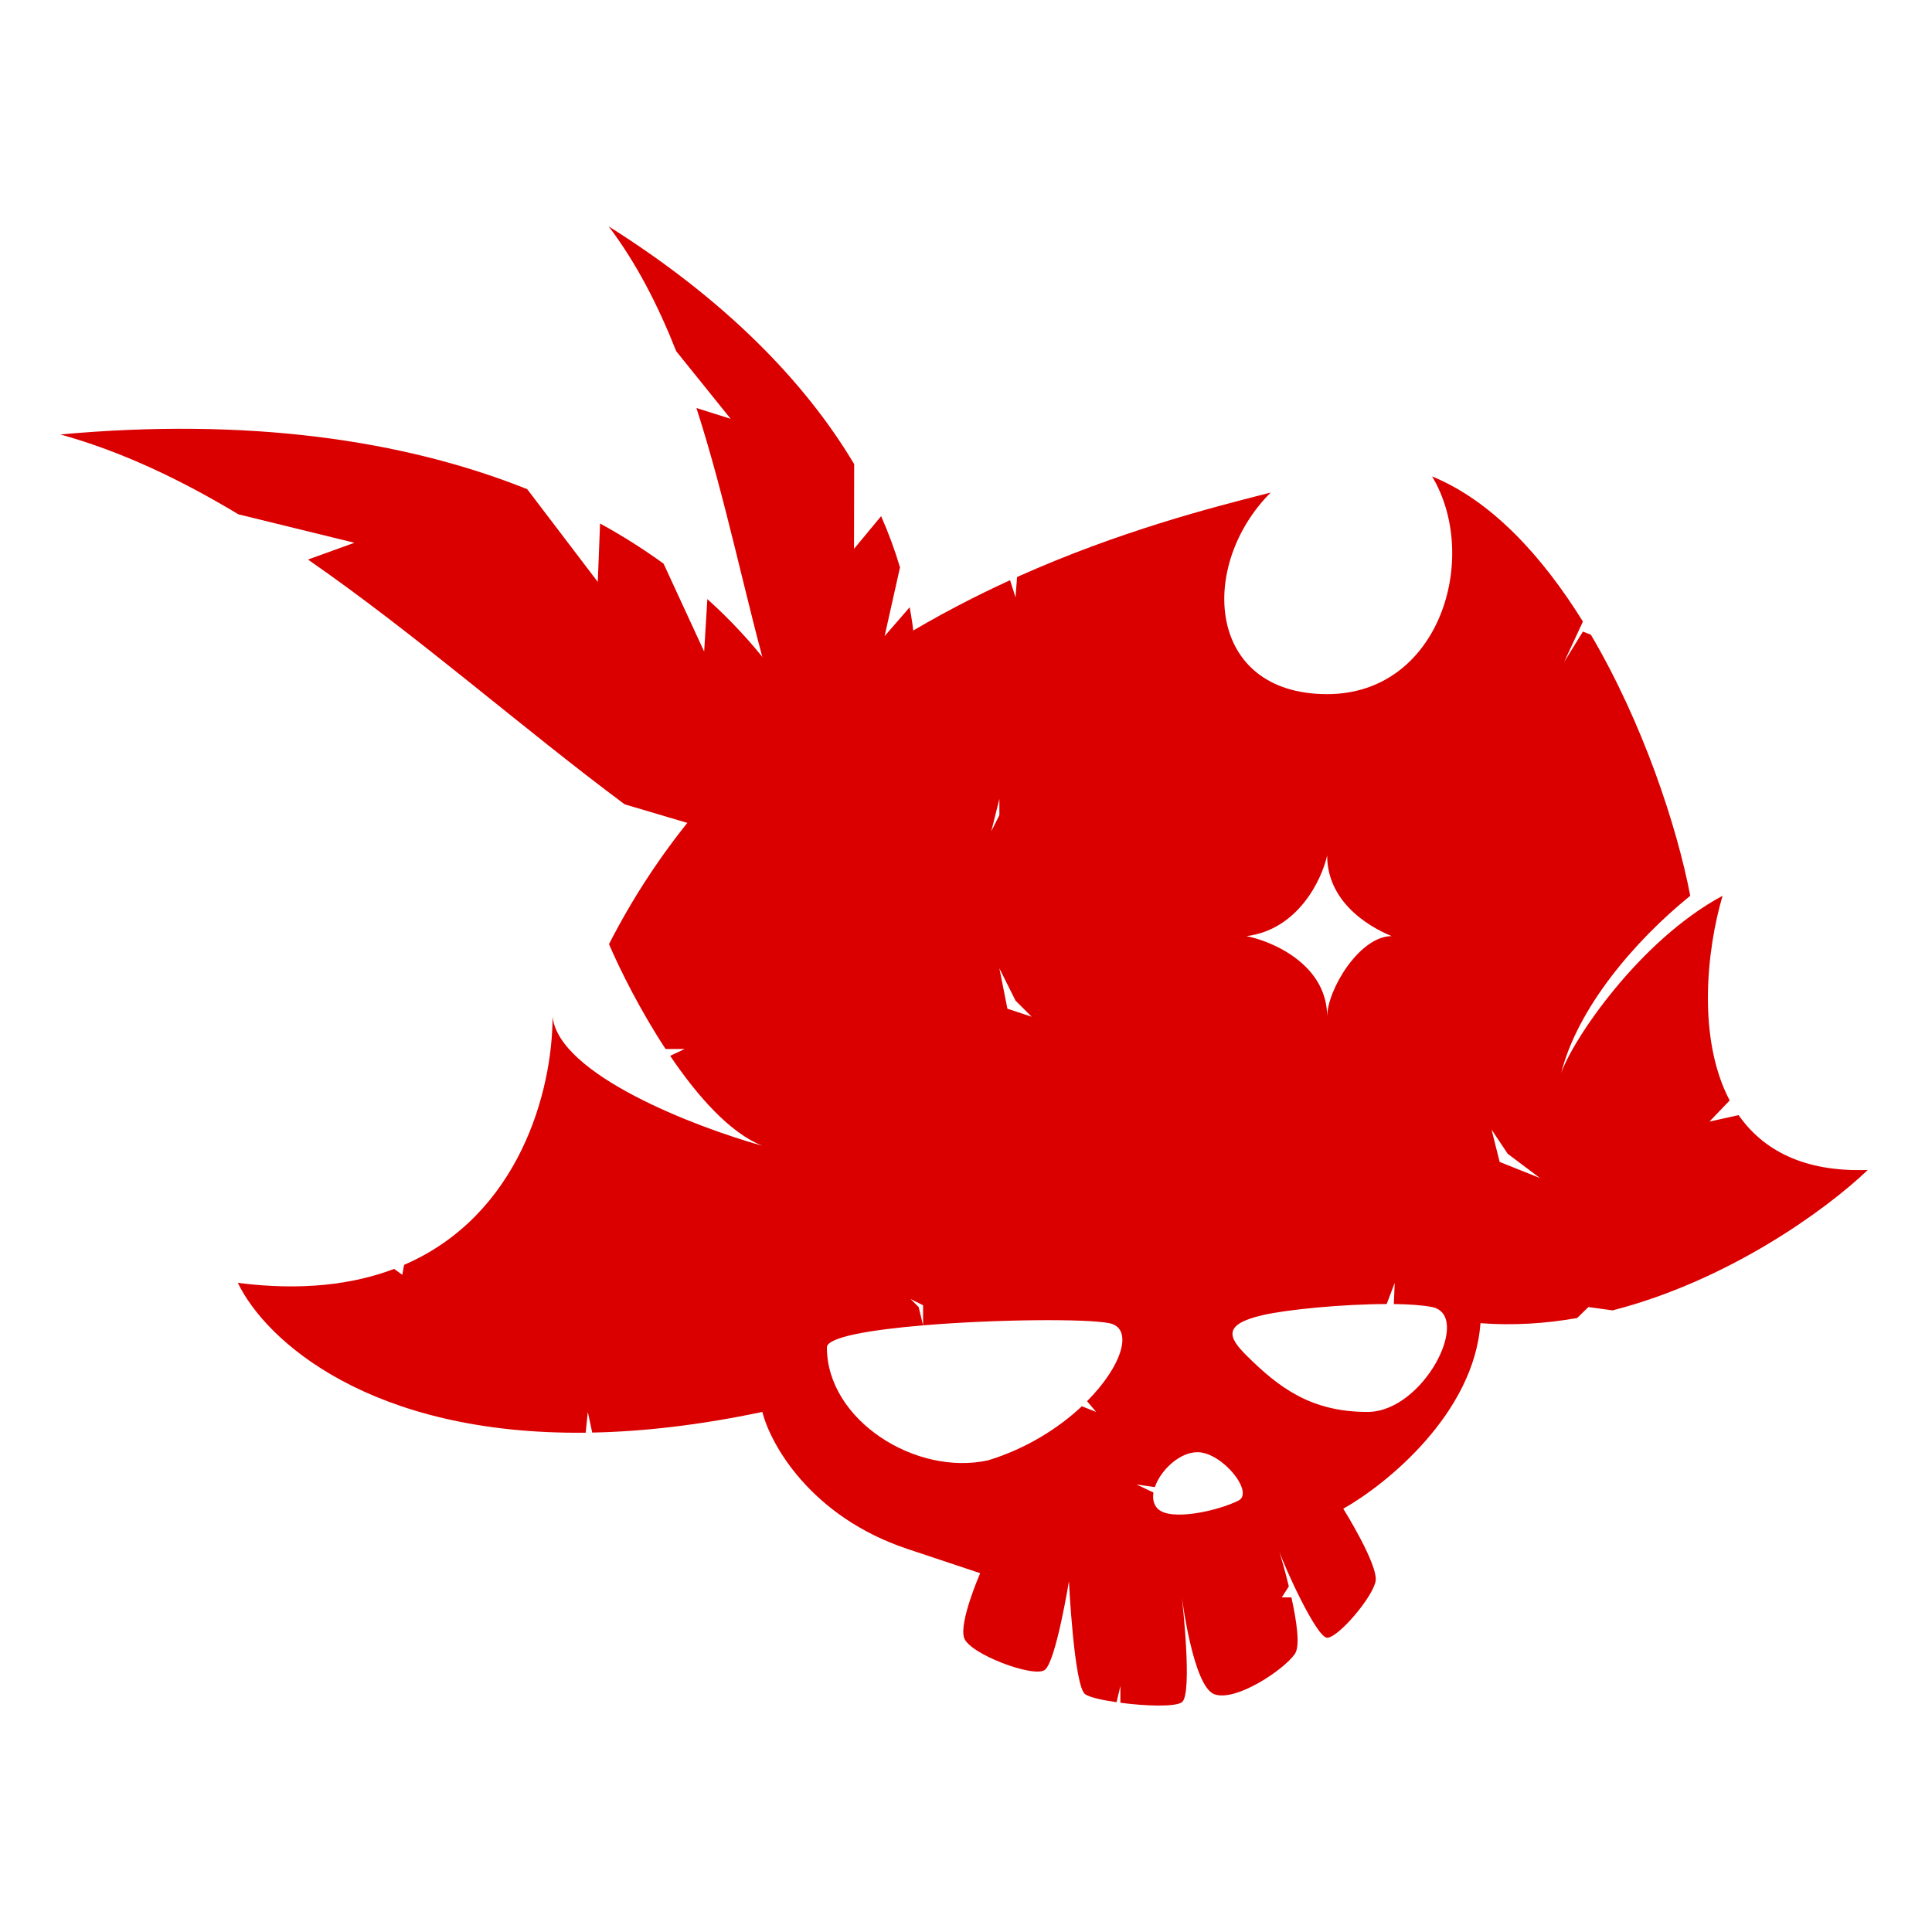
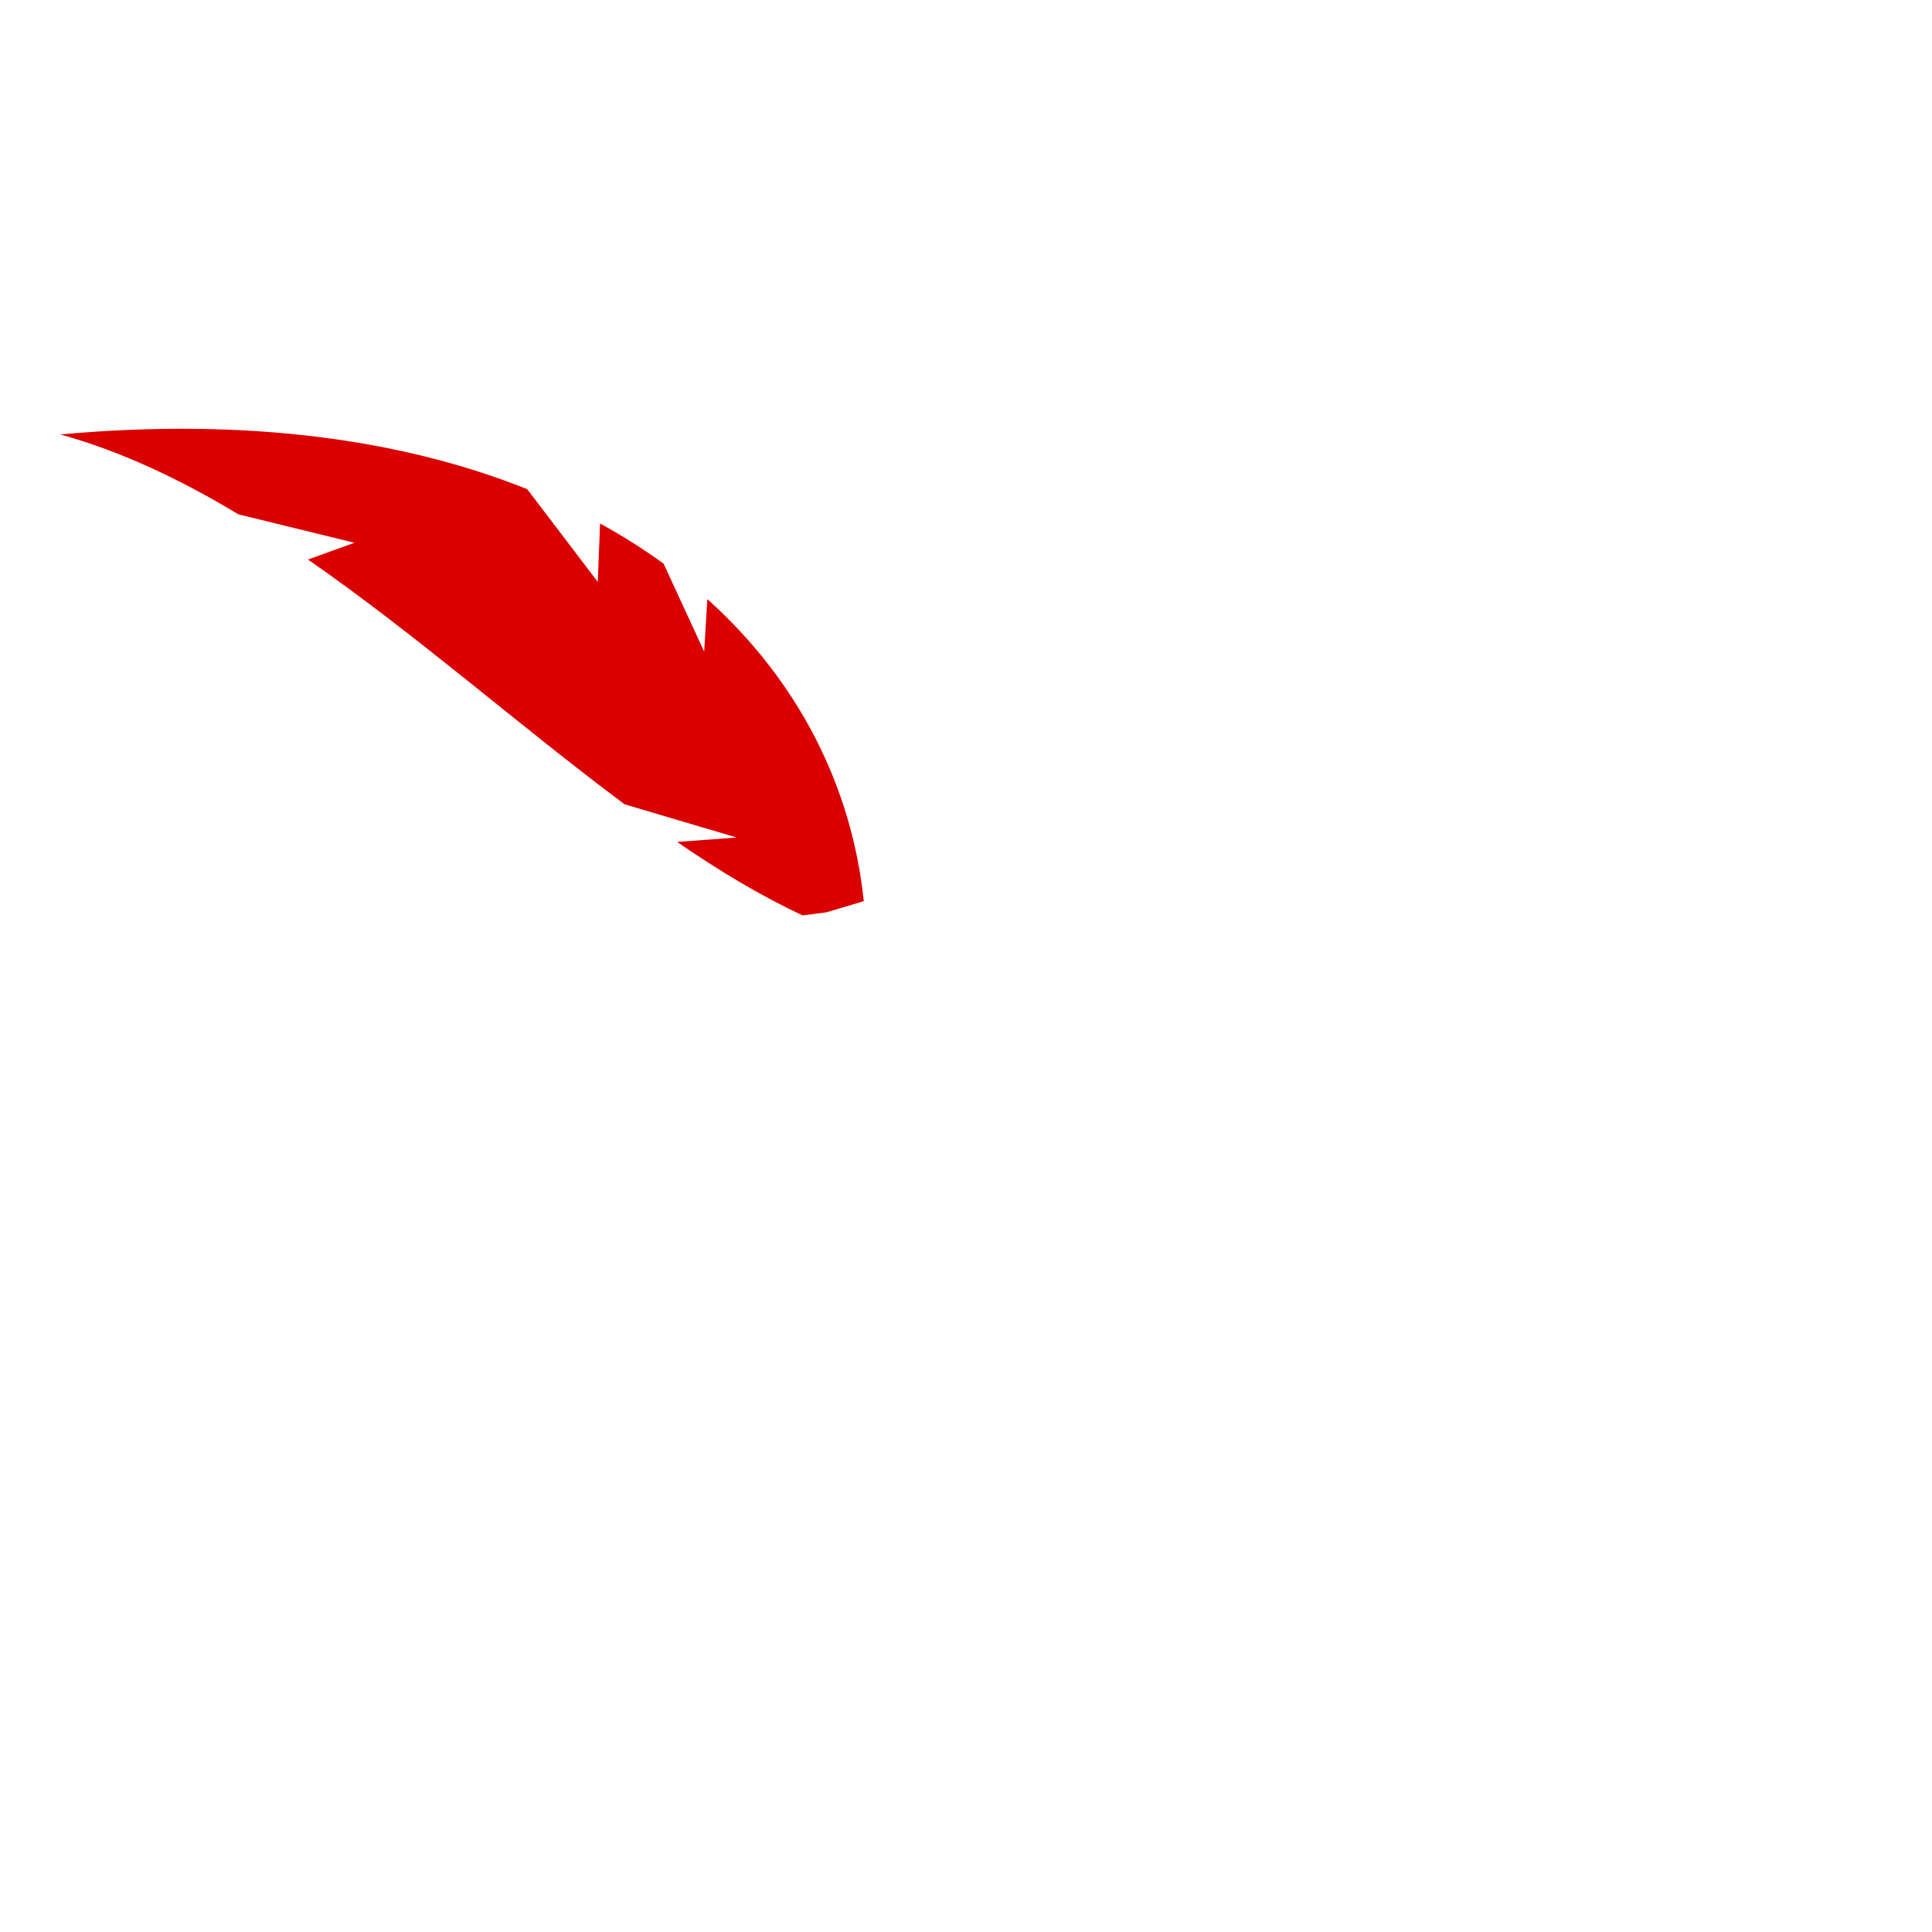
<svg xmlns="http://www.w3.org/2000/svg" width="32" height="32" viewBox="0 0 32 32" fill="none">
-   <path fill-rule="evenodd" clip-rule="evenodd" d="M21.047 8.158C19.844 9.36 19.977 11.497 21.982 11.497C23.853 11.497 24.521 9.226 23.72 7.891C24.705 8.294 25.545 9.211 26.218 10.295L25.908 10.963L26.218 10.461L26.35 10.513C27.209 11.971 27.774 13.679 27.996 14.837C27.061 15.594 26.125 16.707 25.858 17.775C26.036 17.241 27.141 15.585 28.531 14.837C28.267 15.735 28.109 17.203 28.649 18.227L28.314 18.577L28.797 18.47C29.195 19.04 29.865 19.417 30.937 19.378C30.221 20.061 28.61 21.215 26.71 21.704L26.309 21.649L26.122 21.831C25.601 21.922 25.064 21.958 24.521 21.916C24.415 23.412 22.962 24.588 22.249 24.989C22.249 24.989 22.834 25.924 22.784 26.191C22.734 26.458 22.166 27.126 21.982 27.126C21.807 27.126 21.277 25.957 21.192 25.704L21.183 25.674L21.18 25.656C21.18 25.661 21.181 25.667 21.183 25.674C21.185 25.681 21.188 25.692 21.192 25.704C21.216 25.784 21.283 26.011 21.347 26.276L21.23 26.458H21.39C21.476 26.847 21.538 27.262 21.448 27.393C21.264 27.66 20.462 28.194 20.111 28.061C19.76 27.927 19.576 26.458 19.576 26.458C19.576 26.458 19.76 28.061 19.576 28.194C19.466 28.275 18.972 28.258 18.557 28.203V27.927L18.494 28.194C18.248 28.159 18.04 28.11 17.973 28.061C17.789 27.927 17.705 26.191 17.705 26.191C17.705 26.191 17.488 27.527 17.304 27.66C17.12 27.794 16.051 27.393 15.968 27.126C15.884 26.859 16.235 26.057 16.235 26.057L15.032 25.656C13.428 25.122 12.76 23.92 12.627 23.386C11.584 23.606 10.647 23.711 9.809 23.728L9.736 23.386L9.701 23.73C6.145 23.77 4.405 22.215 3.939 21.248C4.99 21.383 5.842 21.277 6.529 21.017L6.663 21.115L6.693 20.95C8.6 20.127 9.152 18.071 9.152 16.84C9.259 17.802 11.513 18.666 12.627 18.978C12.089 18.763 11.552 18.157 11.1 17.488L11.34 17.375H11.024C10.611 16.745 10.275 16.077 10.087 15.638C11.676 12.524 14.344 10.701 16.73 9.61L16.82 9.894L16.846 9.557C18.542 8.796 20.082 8.404 20.973 8.177L21.047 8.158ZM13.696 22.317C13.696 22.148 14.412 22.026 15.289 21.952C16.488 21.851 17.988 21.839 18.373 21.916C18.777 21.997 18.596 22.614 18.005 23.208L18.156 23.386L17.919 23.292C17.537 23.651 17.007 23.991 16.369 24.187C15.166 24.454 13.696 23.519 13.696 22.317ZM15.289 21.952L15.216 21.649L15.082 21.516L15.289 21.619V21.952ZM23.086 21.599C23.34 21.602 23.563 21.618 23.72 21.649C24.388 21.783 23.586 23.386 22.65 23.386C21.715 23.386 21.183 22.985 20.646 22.451C20.346 22.153 20.245 21.937 20.913 21.783C21.321 21.689 22.244 21.6 22.968 21.599L23.101 21.248L23.086 21.599ZM19.105 24.721C19.088 24.825 19.107 24.92 19.175 24.989C19.389 25.202 20.174 25.024 20.512 24.855C20.779 24.721 20.251 24.064 19.844 24.053C19.542 24.046 19.224 24.35 19.128 24.631L18.825 24.588L19.105 24.721ZM20.646 15.505C21.501 15.398 21.893 14.569 21.982 14.169C21.982 15.024 22.828 15.415 23.051 15.505C22.517 15.505 21.982 16.395 21.982 16.84C21.982 15.985 21.091 15.594 20.646 15.505ZM16.553 13.501L16.419 13.768L16.553 13.234V13.501ZM16.686 16.707L16.553 16.039L16.82 16.573L17.087 16.84L16.686 16.707ZM25.507 19.512L24.839 19.245L24.705 18.71L24.973 19.111L25.507 19.512Z" fill="#DB0000" />
  <path d="M1 7.196C4.095 6.913 6.683 7.282 8.732 8.102L9.901 9.638L9.939 8.671C10.303 8.87 10.654 9.092 10.991 9.336L11.663 10.792L11.716 9.923C13.231 11.285 14.109 13.033 14.307 14.926L13.689 15.111L13.296 15.162C12.603 14.841 11.91 14.423 11.215 13.945L12.202 13.872L10.346 13.322C8.637 12.05 6.904 10.517 5.101 9.268L5.87 8.99L3.949 8.519C2.99 7.942 2.009 7.475 1 7.196Z" fill="#DB0000" />
-   <path d="M10.082 3.75C11.995 4.954 13.327 6.309 14.148 7.688L14.145 9.091L14.594 8.549C14.716 8.825 14.821 9.109 14.907 9.398L14.652 10.536L15.067 10.058C15.34 11.513 15.075 12.91 14.352 14.092L13.913 13.926L13.663 13.782C13.405 13.29 13.19 12.742 12.999 12.159L13.602 12.553L12.773 11.416C12.348 9.926 12.025 8.275 11.535 6.758L12.102 6.937L11.2 5.817C10.901 5.06 10.541 4.357 10.082 3.75Z" fill="#DB0000" />
</svg>